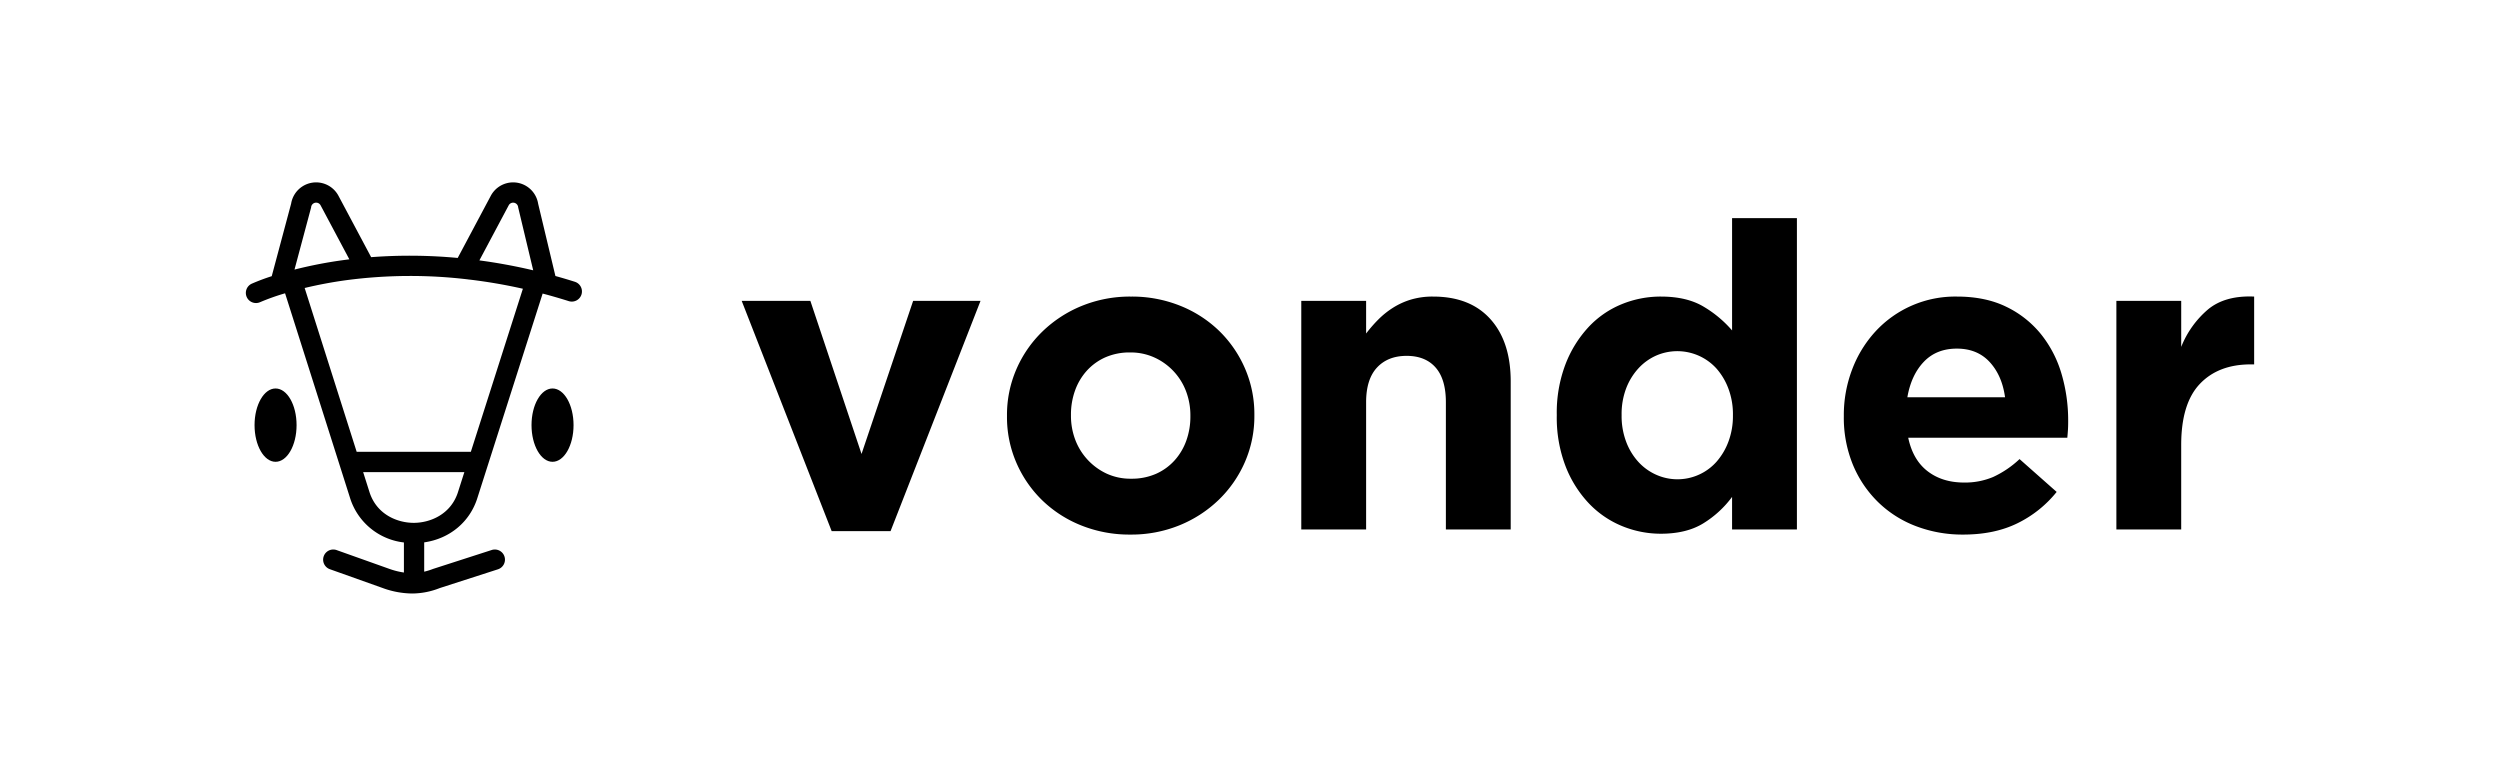
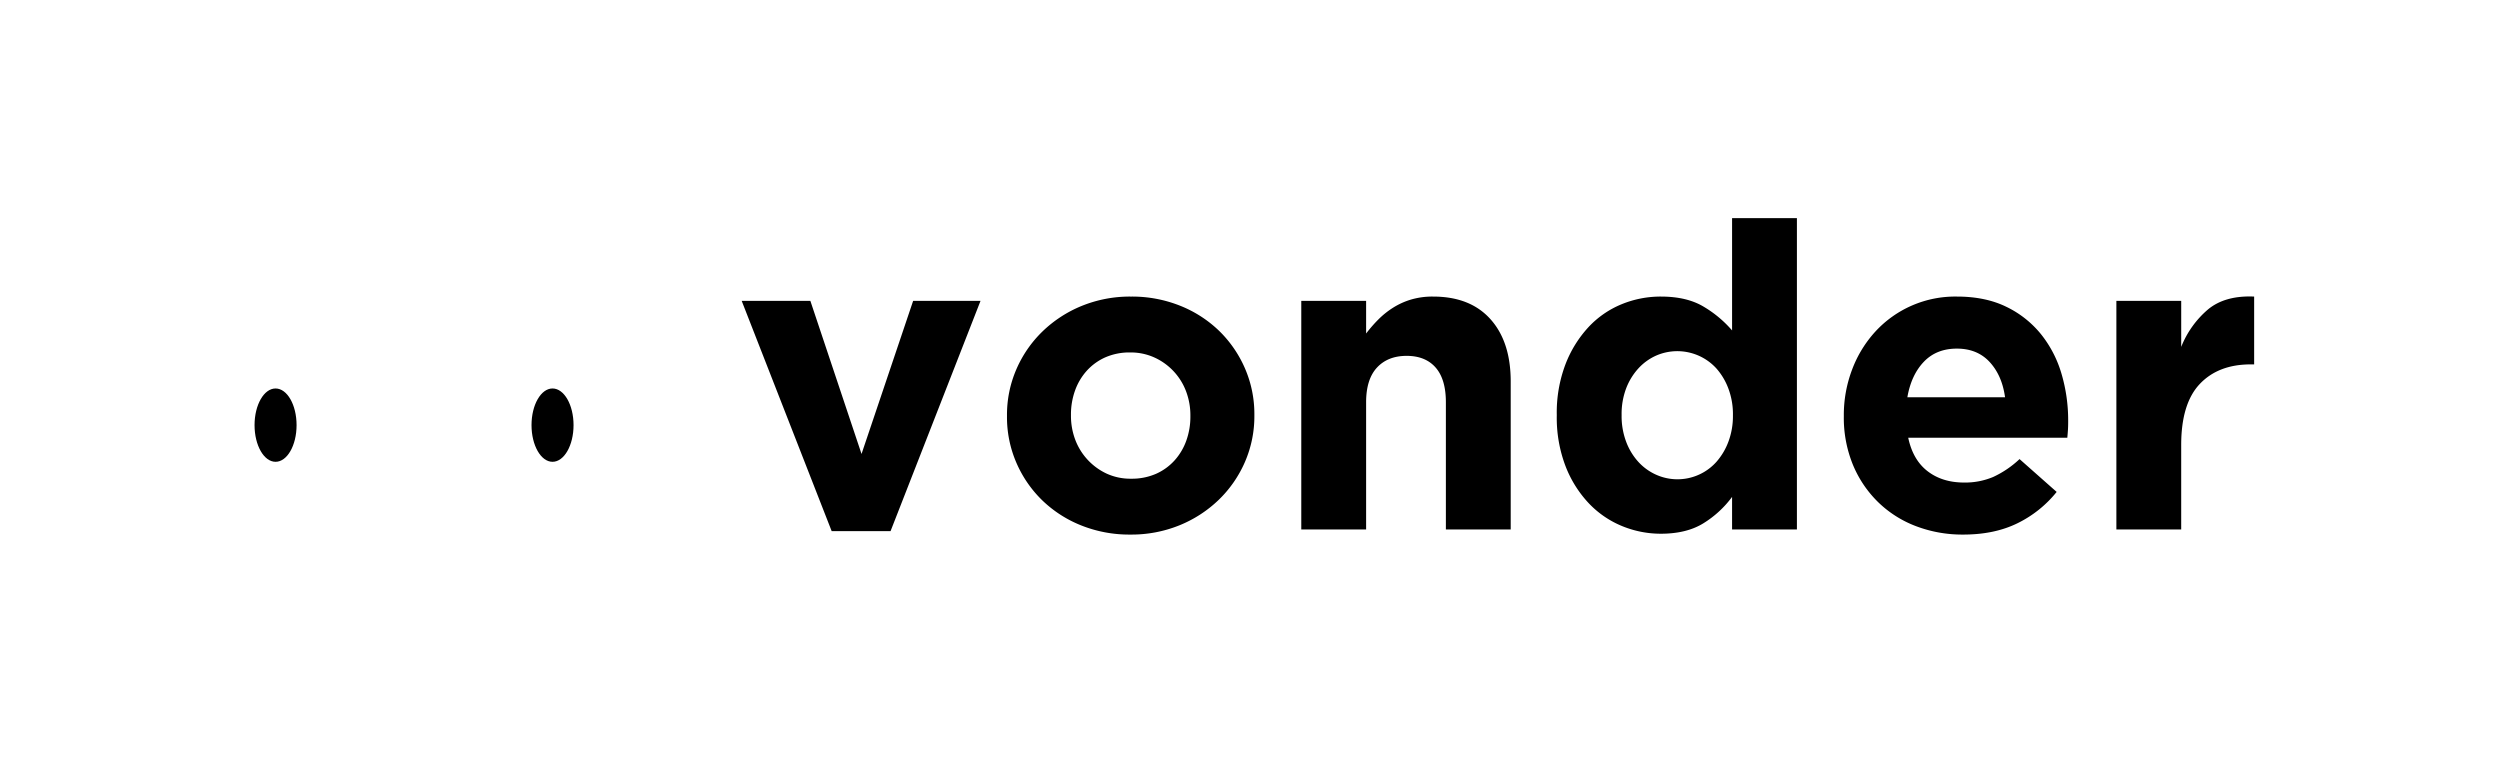
<svg xmlns="http://www.w3.org/2000/svg" id="Layer_1" data-name="Layer 1" viewBox="0 0 1160 360">
  <ellipse cx="127.861" cy="197.264" rx="9.75" ry="17.013" />
  <ellipse cx="256.375" cy="197.264" rx="9.75" ry="17.013" />
-   <path d="M266.734,130.747q-4.561-1.445-9.023-2.679L249.7,94.535a11.748,11.748,0,0,0-21.973-3.682l-15.35,28.833a238.761,238.761,0,0,0-40.165-.362L157.051,90.853a11.748,11.748,0,0,0-21.962,3.613l-9.006,33.687a94.694,94.694,0,0,0-9.265,3.477,4.705,4.705,0,0,0,3.925,8.553,102.887,102.887,0,0,1,11.529-4.093l30.143,94.941a29.726,29.726,0,0,0,25,20.672v13.95a35.6,35.6,0,0,1-6.872-1.741l-24.323-8.664a4.7,4.7,0,0,0-3.158,8.864l24.323,8.664a40.776,40.776,0,0,0,13.79,2.609,35.1,35.1,0,0,0,12.843-2.512l27.025-8.715a4.705,4.705,0,1,0-2.889-8.956L201,263.959c-.09.029-.18.061-.268.1a29.036,29.036,0,0,1-3.905,1.2v-13.6c11.879-1.7,21.359-9.558,24.795-20.963l30.164-94.486q5.961,1.57,12.113,3.512a4.705,4.705,0,0,0,2.839-8.972Zm-30.7-35.473a2.338,2.338,0,0,1,4.38.785l.031.233,6.963,29.131c-8.669-2.041-17.015-3.544-24.973-4.6Zm-91.7,1.08.04-.3a2.338,2.338,0,0,1,4.38-.785l13.341,25.061c-.984.122-1.955.246-2.9.376a203.315,203.315,0,0,0-22.548,4.382Zm68.316,131.517-.025.08c-3.219,10.74-13.065,14.606-20.518,14.653h-.141c-7.436,0-17.228-3.76-20.568-14.406l-2.9-9.141h46.967Zm5.818-18.224H165.5L141.364,133.63a194.649,194.649,0,0,1,19.52-3.653,226.242,226.242,0,0,1,56.573-.3l.2.106.041-.078a246.533,246.533,0,0,1,24.919,4.269Z" />
  <path d="M413.212,246.461H385.9l-41.76-106.872h31.864l23.748,71.051L423.7,139.589h31.27Z" />
  <path d="M577.674,214.3A54.737,54.737,0,0,1,565.6,231.816a57.181,57.181,0,0,1-18.208,11.874,59.339,59.339,0,0,1-22.958,4.353,60,60,0,0,1-22.76-4.253,55.516,55.516,0,0,1-18.109-11.678A54.28,54.28,0,0,1,471.594,214.7a53.147,53.147,0,0,1-4.354-21.474v-.4a53.163,53.163,0,0,1,4.354-21.473,54.711,54.711,0,0,1,12.073-17.515,57.235,57.235,0,0,1,18.208-11.875,59.342,59.342,0,0,1,22.957-4.353,60.013,60.013,0,0,1,22.759,4.254A55.632,55.632,0,0,1,565.7,153.542a54.426,54.426,0,0,1,11.974,17.416,53.215,53.215,0,0,1,4.354,21.474v.4A53.194,53.194,0,0,1,577.674,214.3Zm-25.333-21.474a31.458,31.458,0,0,0-1.979-11.181,28.1,28.1,0,0,0-14.645-15.735,26.608,26.608,0,0,0-11.281-2.374,27.914,27.914,0,0,0-11.578,2.276,25.609,25.609,0,0,0-8.609,6.234,27.467,27.467,0,0,0-5.442,9.2,32.824,32.824,0,0,0-1.881,11.182v.4a31.36,31.36,0,0,0,1.98,11.182,28.377,28.377,0,0,0,14.547,15.735,26.4,26.4,0,0,0,11.379,2.374,27.862,27.862,0,0,0,11.577-2.276,25.488,25.488,0,0,0,8.609-6.234,27.437,27.437,0,0,0,5.443-9.2,32.884,32.884,0,0,0,1.88-11.182Z" />
  <path d="M670.887,245.67V186.64q0-10.661-4.749-16.09t-13.459-5.43q-8.711,0-13.754,5.43t-5.047,16.09v59.03H603.795V139.589h30.083v15.166a64.358,64.358,0,0,1,5.64-6.479,39.291,39.291,0,0,1,6.828-5.48,33.881,33.881,0,0,1,8.312-3.788,35.048,35.048,0,0,1,10.292-1.4q17.217,0,26.619,10.489t9.4,28.9V245.67Z" />
  <path d="M803.683,245.67V230.564a47.582,47.582,0,0,1-13.36,12.273q-7.821,4.811-19.692,4.811a47.143,47.143,0,0,1-18.01-3.561A44.542,44.542,0,0,1,737.184,233.5,52.677,52.677,0,0,1,726.4,216.28a63.039,63.039,0,0,1-4.057-23.453v-.4a63.065,63.065,0,0,1,4.057-23.453,53.619,53.619,0,0,1,10.688-17.218,43.588,43.588,0,0,1,15.337-10.588,47.631,47.631,0,0,1,18.208-3.562q12.071,0,19.891,4.712a53.1,53.1,0,0,1,13.161,11V101.2h30.082V245.67Zm.4-53.238A33.709,33.709,0,0,0,802,180.378a29.811,29.811,0,0,0-5.542-9.364,24.529,24.529,0,0,0-28.1-5.978,24.92,24.92,0,0,0-8.213,5.978,29.007,29.007,0,0,0-5.64,9.264,33.518,33.518,0,0,0-2.079,12.154v.4a33.731,33.731,0,0,0,2.079,12.058,28.8,28.8,0,0,0,5.64,9.364,24.914,24.914,0,0,0,8.213,5.976,24.224,24.224,0,0,0,28.1-5.976A29.822,29.822,0,0,0,802,204.885a33.731,33.731,0,0,0,2.079-12.058Z" />
  <path d="M959.534,199.359q-.1,1.585-.3,3.76H885.416q2.175,10.293,9.006,15.536t16.92,5.244a33.535,33.535,0,0,0,13.459-2.572,45.838,45.838,0,0,0,12.27-8.313l17.218,15.239A53.383,53.383,0,0,1,936.081,242.8q-10.687,5.241-25.134,5.243a60.446,60.446,0,0,1-22.067-3.956,51.039,51.039,0,0,1-17.614-11.282,52.127,52.127,0,0,1-11.579-17.316,57.469,57.469,0,0,1-4.155-22.266v-.4a59.331,59.331,0,0,1,3.859-21.374,54.324,54.324,0,0,1,10.786-17.614,50.3,50.3,0,0,1,37.8-16.228q13.257,0,22.958,4.749a46.745,46.745,0,0,1,16.13,12.765,53.176,53.176,0,0,1,9.5,18.406,76.175,76.175,0,0,1,3.067,21.671v.4Q959.632,197.779,959.534,199.359ZM923.217,167.99q-5.742-6.234-15.239-6.234t-15.338,6.135q-5.84,6.137-7.62,16.426h45.322Q928.955,174.224,923.217,167.99Z" />
  <path d="M1044.338,169.078q-15.043,0-23.651,9.1t-8.609,28.3V245.67H982V139.589h30.082v21.375a44.128,44.128,0,0,1,12.468-17.416q7.914-6.531,21.375-5.937v31.467Z" />
</svg>